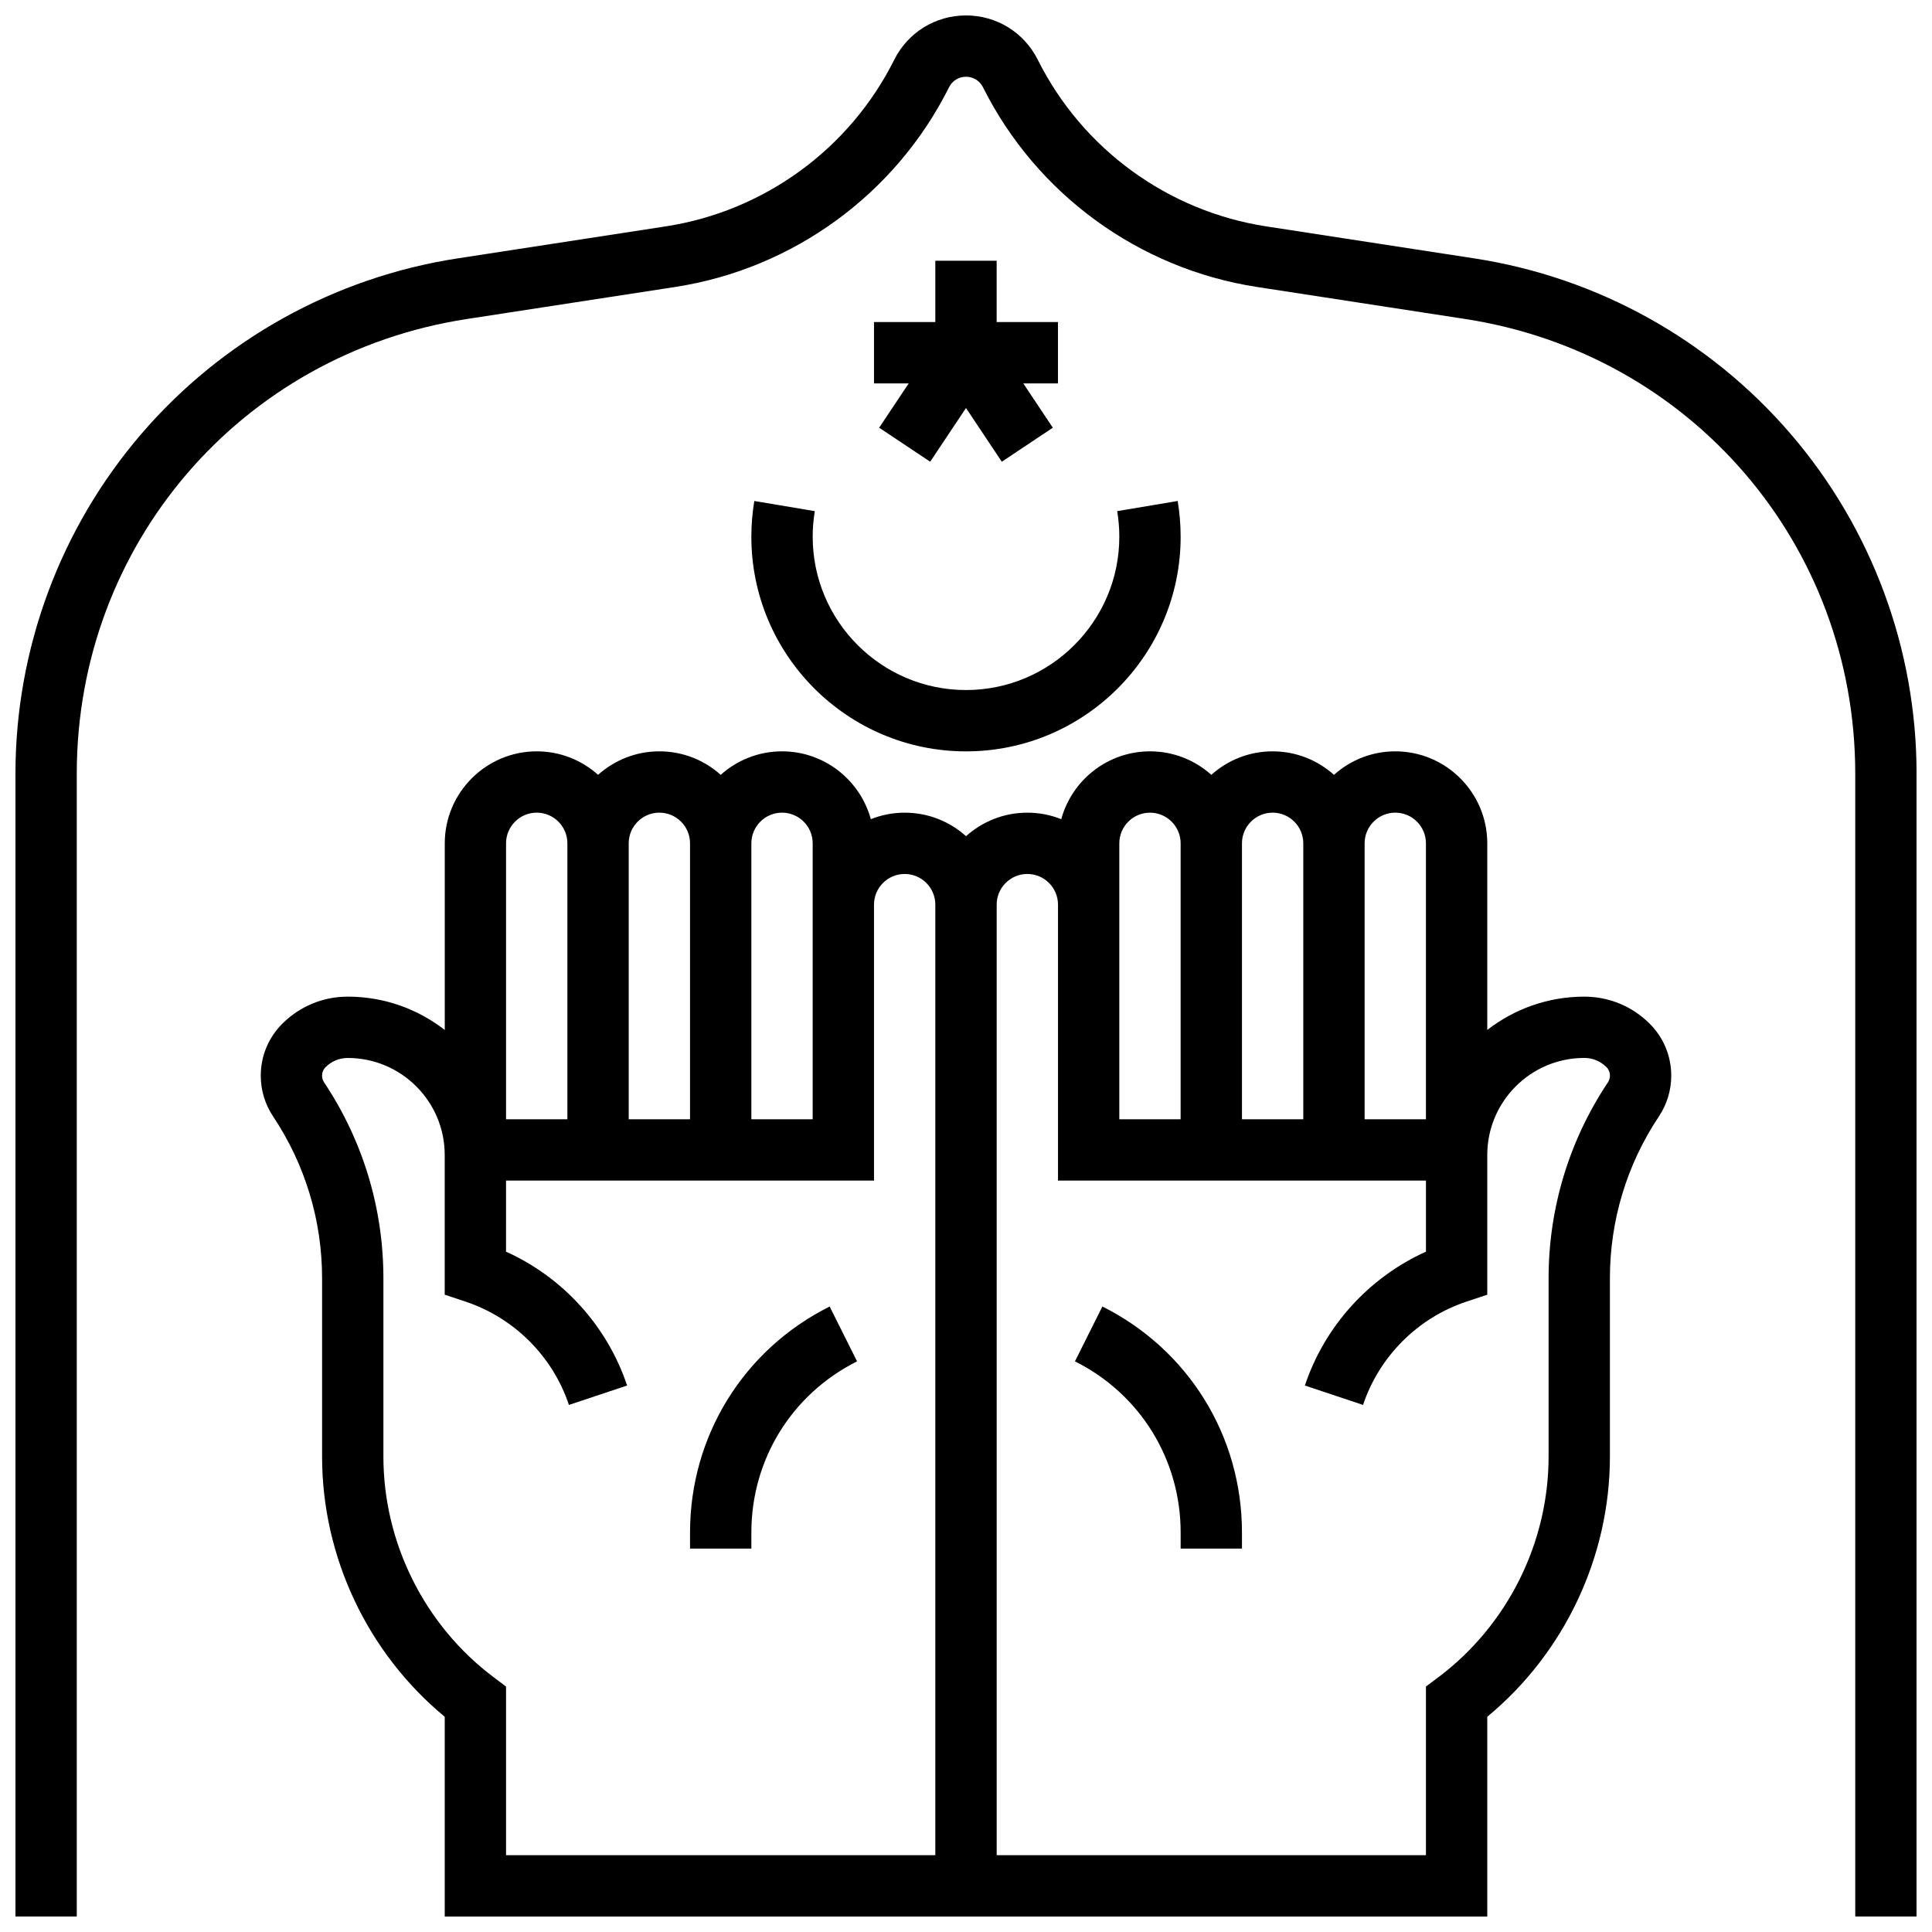
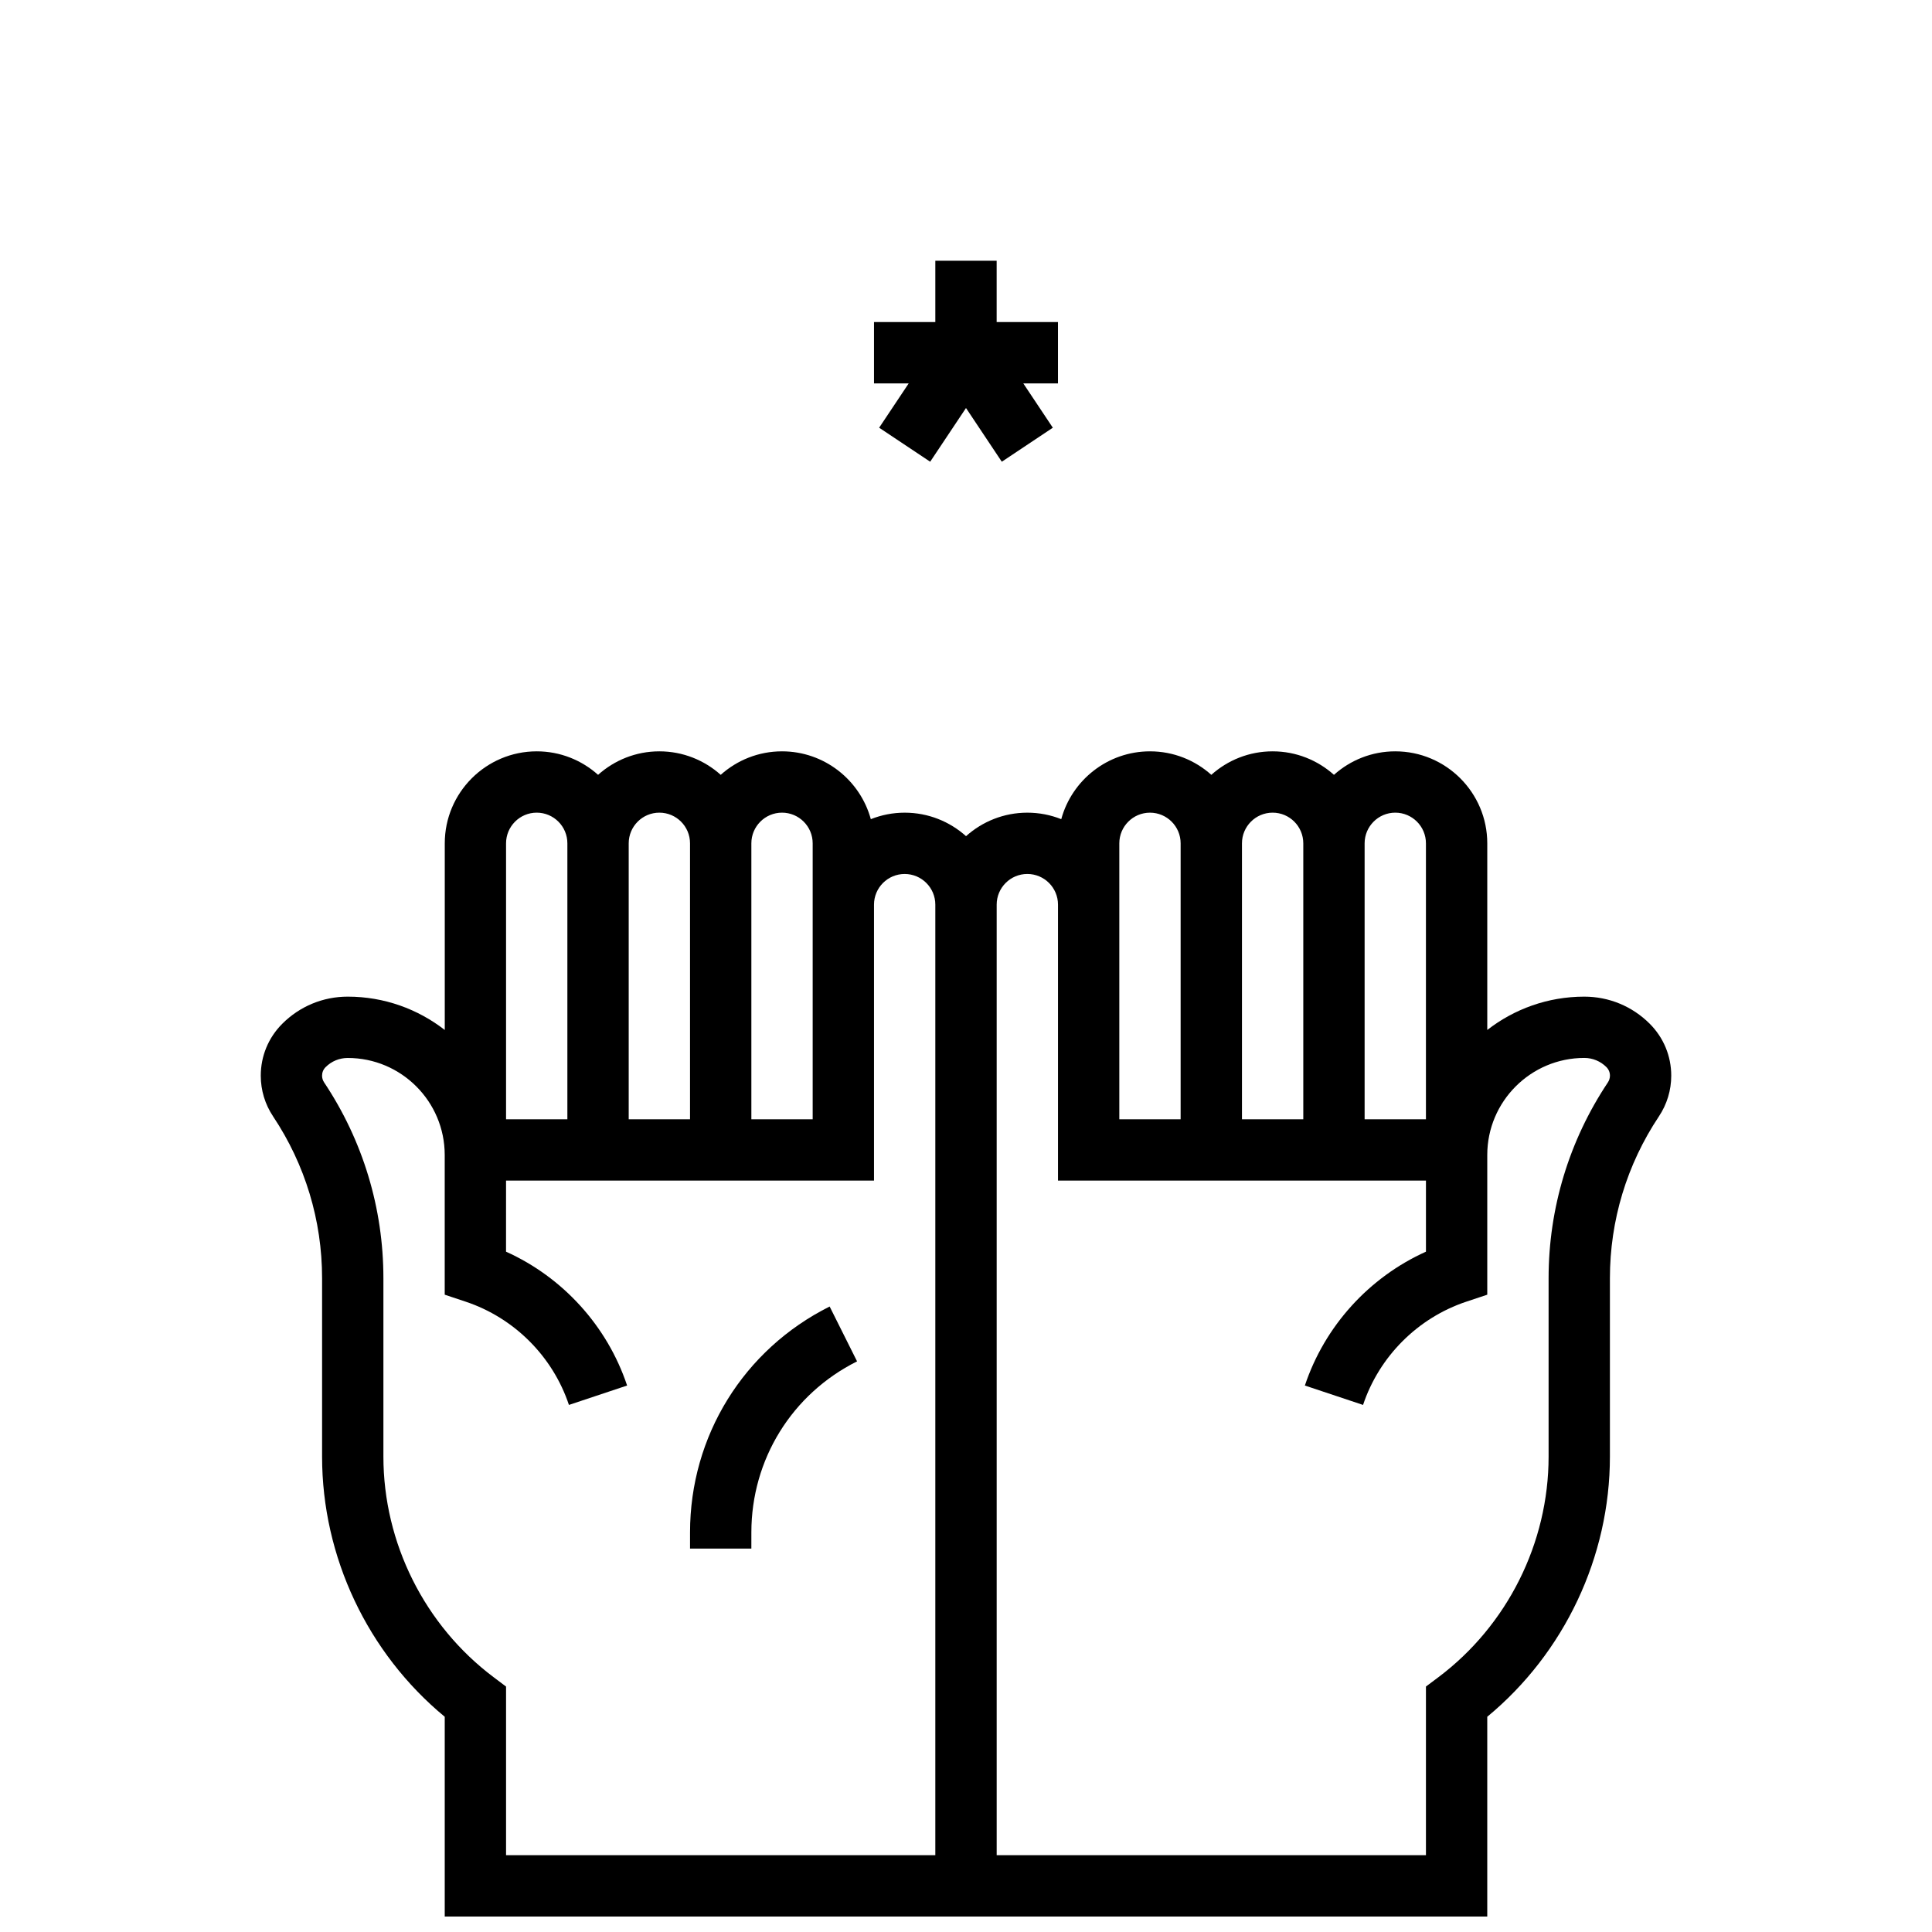
<svg xmlns="http://www.w3.org/2000/svg" width="800px" height="800px" version="1.1" viewBox="144 144 512 512">
  <defs>
    <clipPath id="b">
      <path d="m213 343h374v308.9h-374z" />
    </clipPath>
    <clipPath id="a">
-       <path d="m148.09 148.09h503.81v503.81h-503.81z" />
-     </clipPath>
+       </clipPath>
  </defs>
  <g clip-path="url(#b)">
    <path d="m563.85 408.12c-9.68 0-18.598 3.305-25.707 8.832v-49.461c0-13.441-10.938-24.379-24.379-24.379-6.238 0-11.938 2.359-16.25 6.227-4.316-3.867-10.012-6.227-16.25-6.227s-11.938 2.359-16.25 6.227c-4.316-3.867-10.012-6.227-16.25-6.227-11.227 0-20.699 7.629-23.52 17.977-2.781-1.109-5.812-1.723-8.984-1.723-6.238 0-11.938 2.359-16.25 6.227-4.316-3.867-10.012-6.227-16.25-6.227-3.172 0-6.203 0.617-8.984 1.723-2.832-10.348-12.305-17.977-23.531-17.977-6.238 0-11.938 2.359-16.25 6.227-4.316-3.867-10.012-6.227-16.25-6.227-6.238 0-11.938 2.359-16.25 6.227-4.316-3.867-10.012-6.227-16.25-6.227-13.441 0-24.379 10.938-24.379 24.379v49.461c-7.113-5.527-16.031-8.832-25.711-8.832-6.555 0-12.715 2.551-17.352 7.188-3.676 3.676-5.699 8.562-5.699 13.762 0 3.856 1.129 7.586 3.269 10.793 8.492 12.738 12.98 27.566 12.98 42.879v47.27c0 26.602 12.078 52.074 32.504 68.949v52.938h276.28v-52.941c20.426-16.875 32.504-42.344 32.504-68.949v-47.27c0-15.312 4.488-30.141 12.984-42.879 2.137-3.207 3.269-6.941 3.269-10.793 0-5.199-2.023-10.086-5.699-13.762-4.633-4.633-10.797-7.184-17.348-7.184zm-50.086-48.758c4.481 0 8.125 3.644 8.125 8.125v73.133h-16.25v-73.133c0-4.477 3.644-8.125 8.125-8.125zm-32.504 0c4.481 0 8.125 3.644 8.125 8.125v73.133h-16.25v-73.133c0-4.477 3.644-8.125 8.125-8.125zm-40.629 8.129c0-4.481 3.644-8.125 8.125-8.125 4.481 0 8.125 3.644 8.125 8.125v73.133h-16.25zm-89.387-8.129c4.481 0 8.125 3.644 8.125 8.125v73.133h-16.25v-73.133c0-4.477 3.644-8.125 8.125-8.125zm-32.504 0c4.481 0 8.125 3.644 8.125 8.125v73.133h-16.25v-73.133c0-4.477 3.644-8.125 8.125-8.125zm-32.504 0c4.481 0 8.125 3.644 8.125 8.125v73.133h-16.25v-73.133c0-4.477 3.644-8.125 8.125-8.125zm-11.375 229.15c-18.316-13.738-29.254-35.609-29.254-58.504v-47.27c0-18.531-5.434-36.477-15.715-51.895-0.352-0.527-0.539-1.145-0.539-1.777 0-0.855 0.332-1.664 0.941-2.266 1.562-1.566 3.644-2.426 5.859-2.426 14.172-0.008 25.703 11.523 25.703 25.699v37.031l5.555 1.852c12.852 4.285 23.082 14.512 27.363 27.363l15.418-5.141c-5.262-15.781-17.043-28.691-32.086-35.473l0.004-18.836h97.512v-73.133c0-4.481 3.644-8.125 8.125-8.125 4.481 0 8.125 3.644 8.125 8.125v251.91h-113.76v-44.691zm295.25-157.67c-10.281 15.418-15.715 33.363-15.715 51.895v47.27c0 22.898-10.938 44.77-29.254 58.508l-3.25 2.434v44.691l-113.76 0.004v-251.91c0-4.481 3.644-8.125 8.125-8.125s8.125 3.644 8.125 8.125v73.133h97.512v18.84c-15.047 6.781-26.824 19.688-32.086 35.473l15.418 5.141c4.285-12.852 14.512-23.082 27.363-27.363l5.555-1.852v-37.031c0.004-14.18 11.535-25.711 25.711-25.711 2.215 0 4.293 0.863 5.859 2.426 0.605 0.605 0.941 1.41 0.941 2.266-0.004 0.641-0.191 1.254-0.543 1.785z" />
  </g>
  <path d="m343.12 550.1c0-19.32 10.734-36.684 28.012-45.324l-7.269-14.535c-22.82 11.41-36.996 34.348-36.996 59.859v4.289h16.25z" />
-   <path d="m436.14 490.24-7.269 14.535c17.281 8.641 28.012 26.008 28.012 45.324v4.289h16.25v-4.289c0.004-25.512-14.172-48.449-36.992-59.859z" />
  <g clip-path="url(#a)">
-     <path d="m618.61 259.07c-21.473-25.027-51.246-41.574-83.84-46.586l-55.184-8.488c-26.105-4.016-48.742-20.516-60.555-44.145-3.629-7.258-10.922-11.762-19.027-11.762-8.109 0-15.398 4.504-19.027 11.762-11.812 23.625-34.449 40.129-60.559 44.141l-55.184 8.488c-32.594 5.016-62.367 21.559-83.84 46.586-21.473 25.031-33.297 56.977-33.297 89.949v302.88h16.25v-302.88c0-60.59 43.469-111.26 103.36-120.47l55.184-8.488c31.309-4.816 58.457-24.605 72.621-52.938 0.855-1.715 2.574-2.781 4.492-2.781 1.914 0 3.637 1.066 4.492 2.773 14.164 28.332 41.312 48.121 72.621 52.938l55.184 8.488c59.887 9.219 103.36 59.887 103.36 120.48v302.88h16.25v-302.88c0-32.973-11.824-64.918-33.297-89.945z" />
-   </g>
+     </g>
  <path d="m391.87 213.1v16.25h-16.25v16.254h9.195l-7.832 11.746 13.523 9.012 9.492-14.234 9.488 14.234 13.523-9.012-7.828-11.746h9.191v-16.254h-16.25v-16.25z" />
-   <path d="m343.9 276.77c-0.52 3.109-0.785 6.297-0.785 9.469 0 31.363 25.516 56.883 56.883 56.883 31.363 0 56.883-25.516 56.883-56.883 0-3.176-0.266-6.359-0.785-9.473l-16.027 2.691c0.367 2.227 0.559 4.508 0.559 6.781 0 22.402-18.227 40.629-40.629 40.629s-40.629-18.227-40.629-40.629c0-2.273 0.191-4.555 0.562-6.781z" />
</svg>